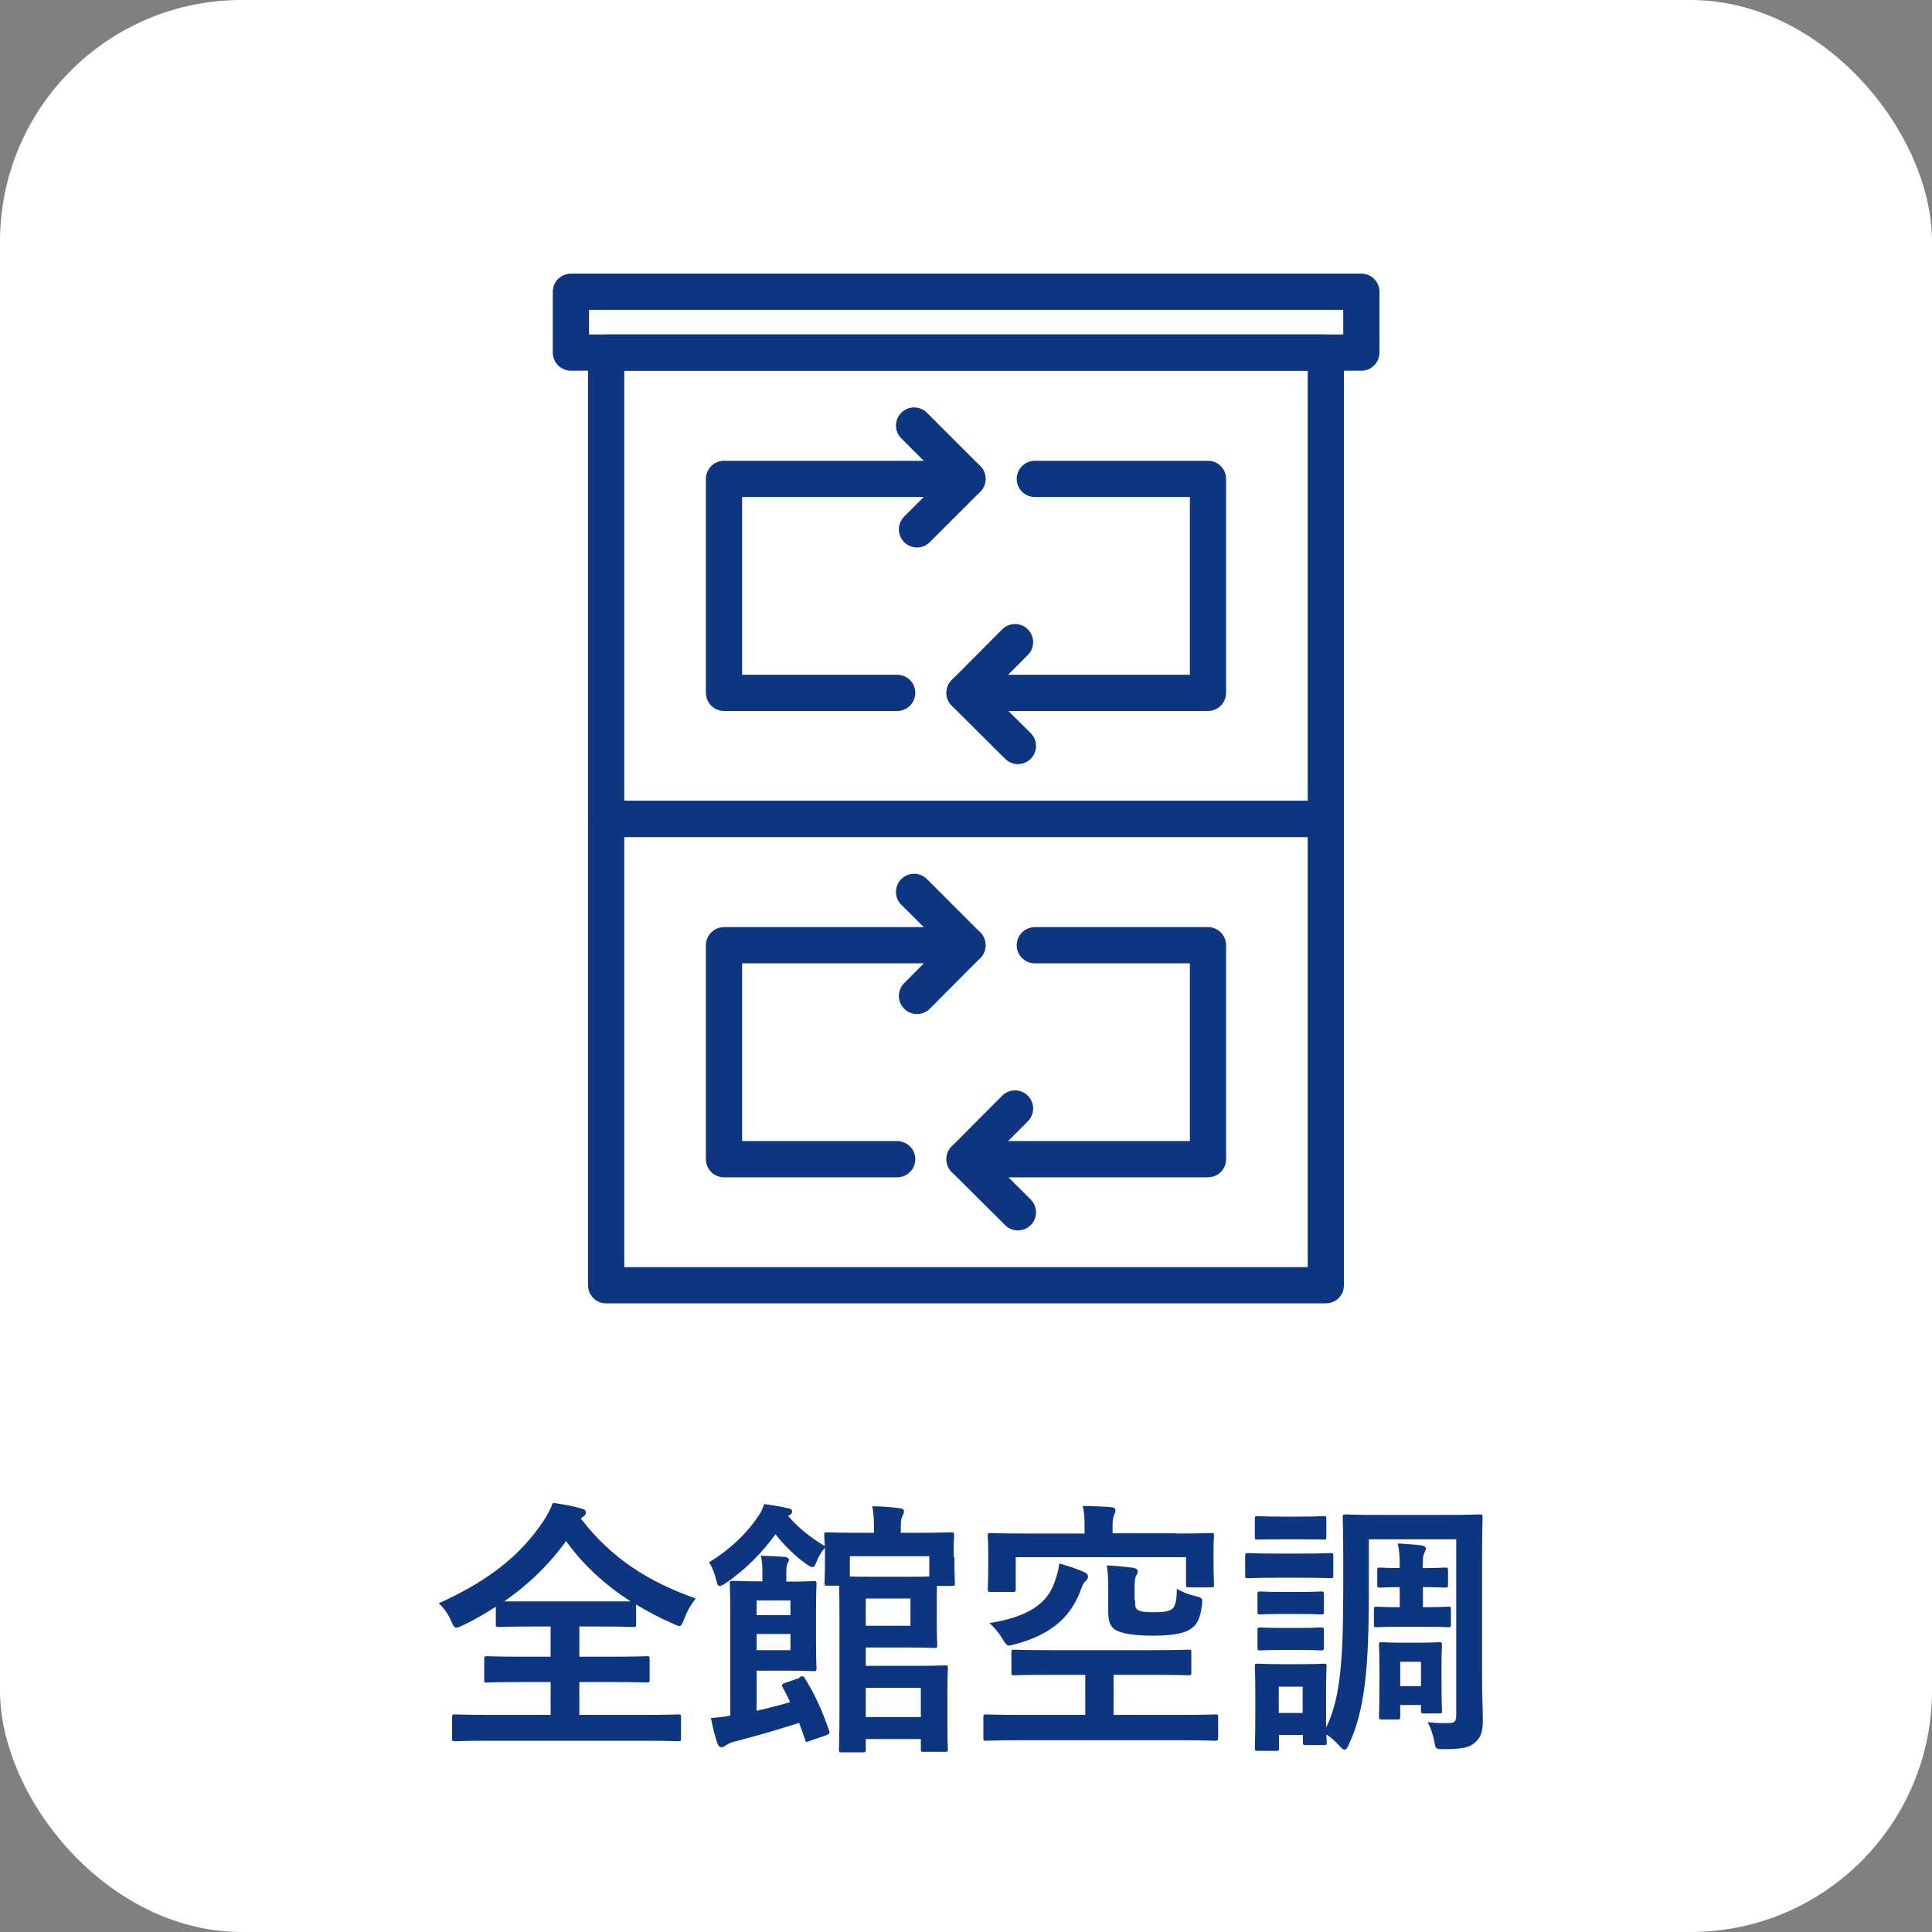
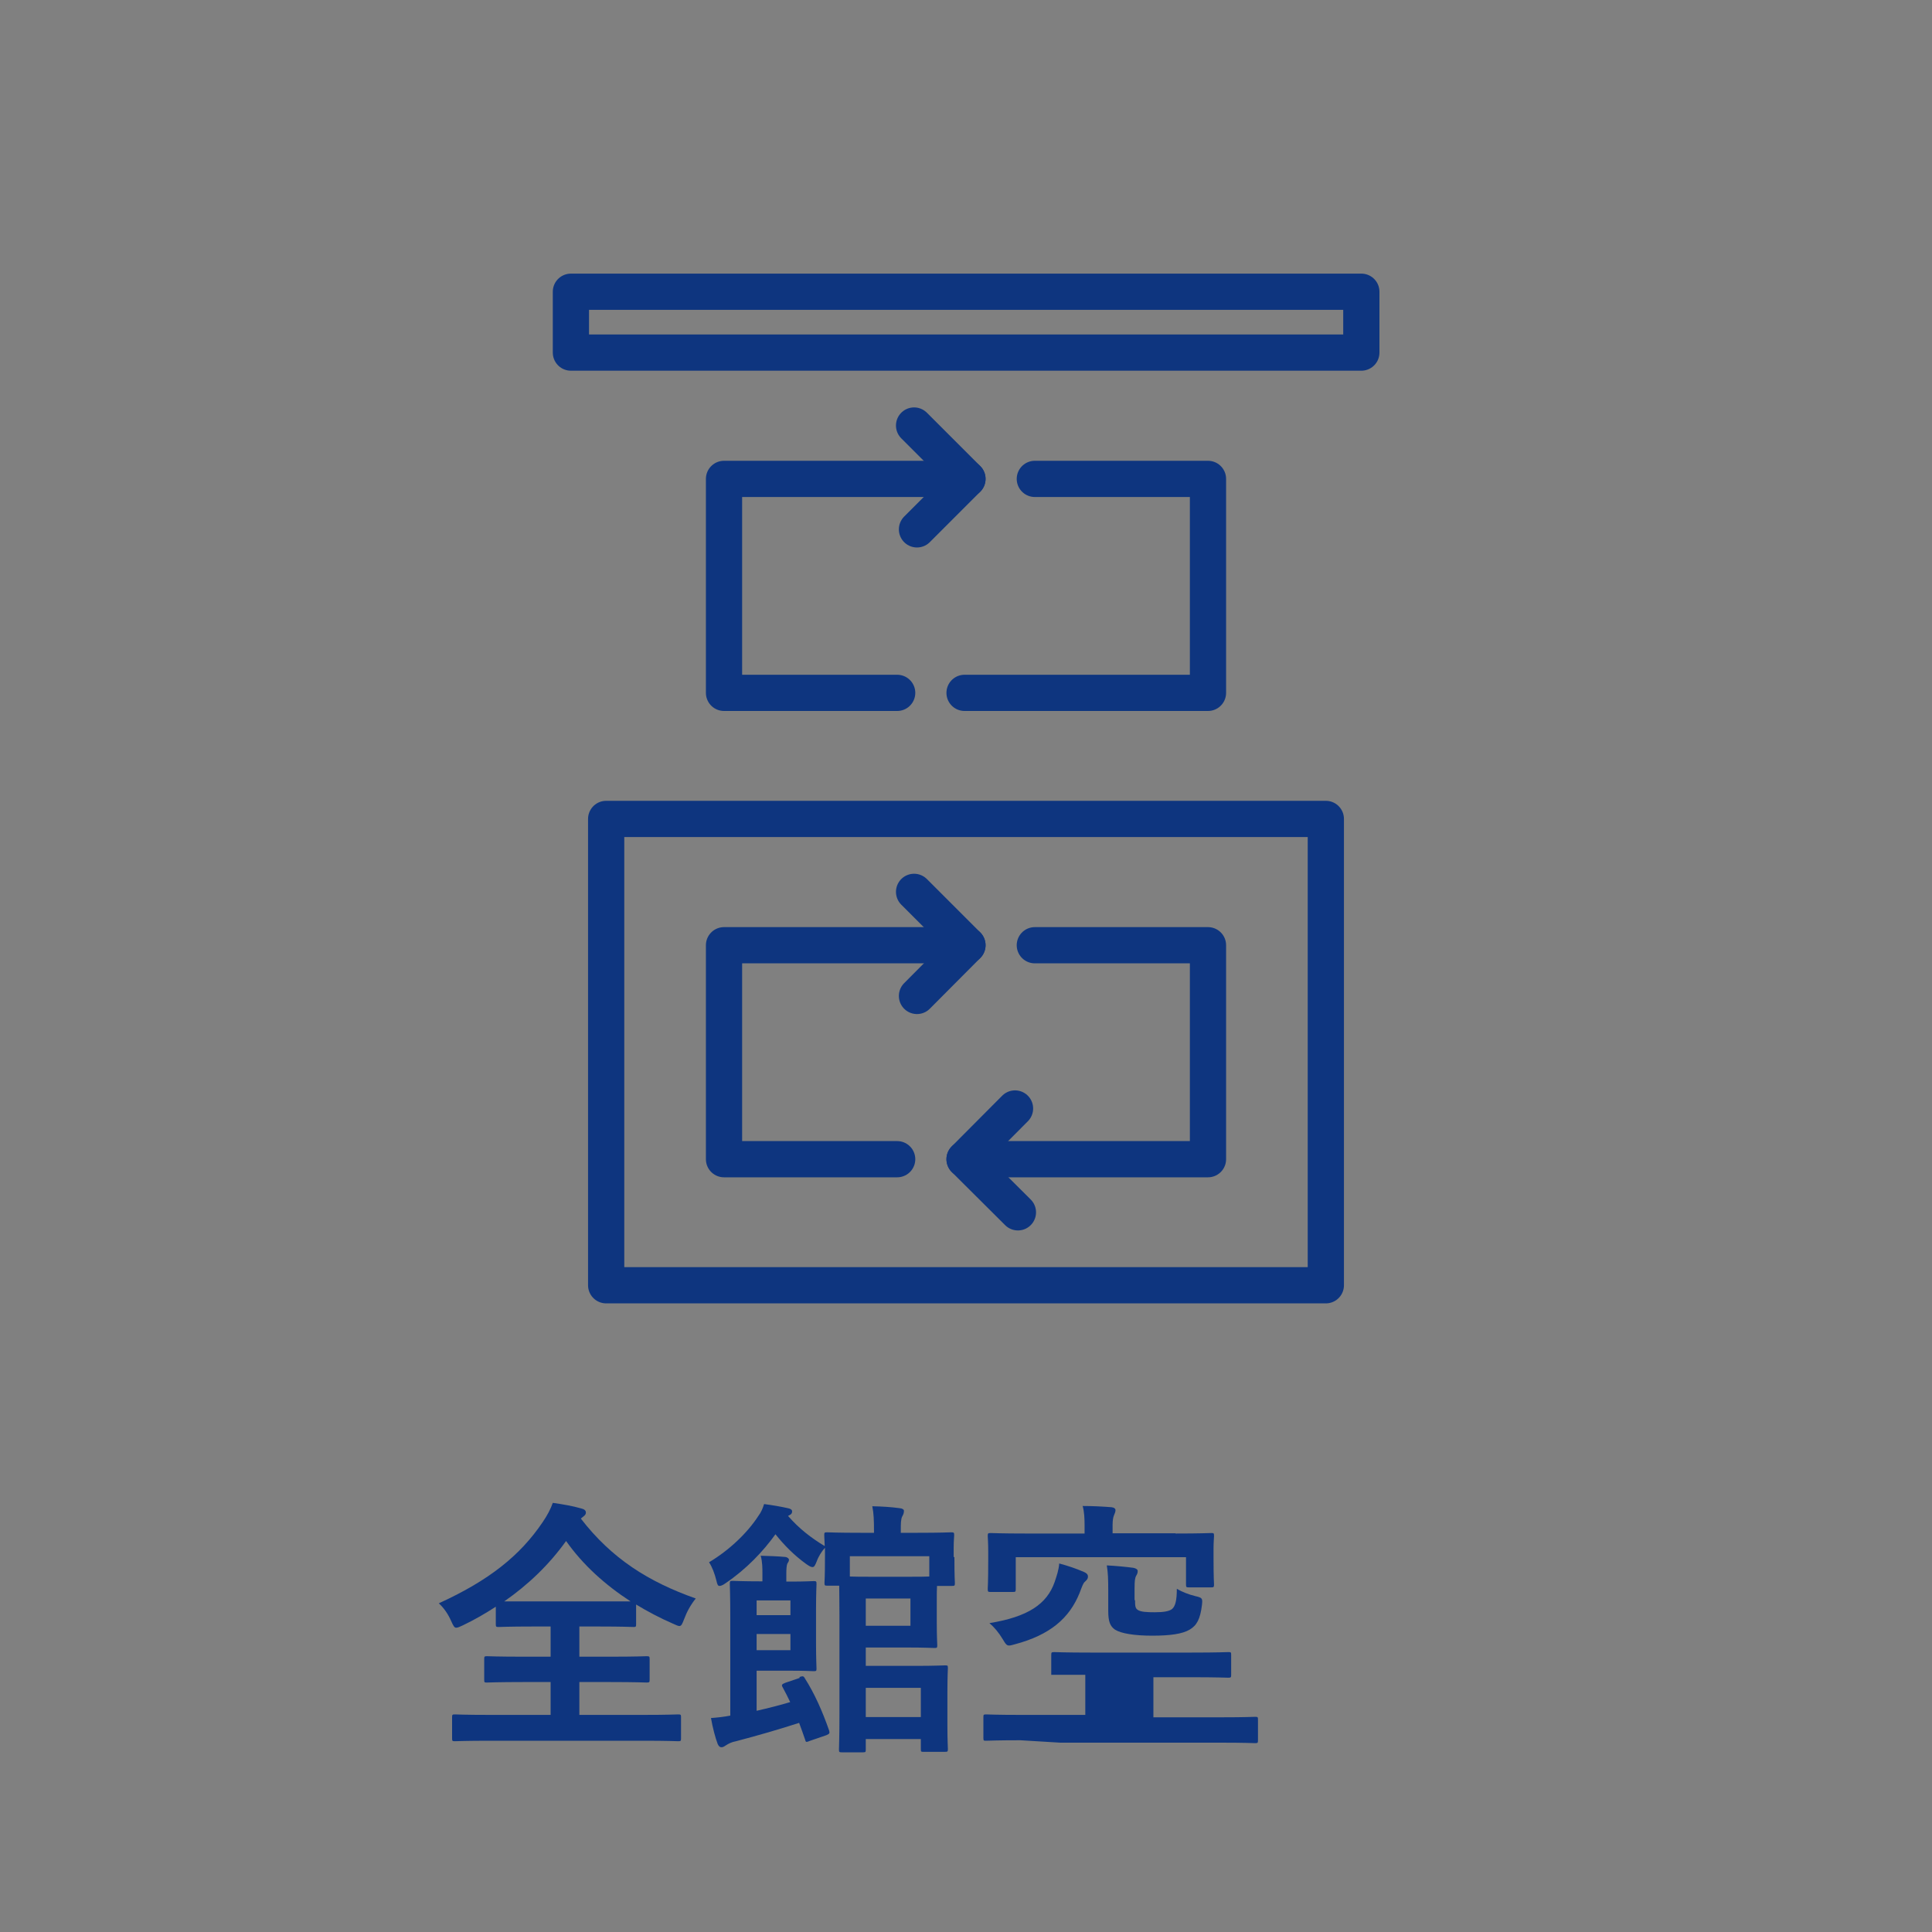
<svg xmlns="http://www.w3.org/2000/svg" id="_レイヤー_2" data-name="レイヤー 2" viewBox="0 0 80 80">
  <rect x="0" y="0" width="80" height="80" fill="#808080" stroke="none" />
  <defs>
    <style>
      .cls-1, .cls-2 {
        fill: none;
        stroke: #0e357f;
        stroke-linejoin: round;
        stroke-width: 1.5px;
      }

      .cls-3 {
        fill: #0e357f;
      }

      .cls-3, .cls-4 {
        stroke-width: 0px;
      }

      .cls-2 {
        stroke-linecap: round;
      }

      .cls-4 {
        fill: #fff;
      }
    </style>
  </defs>
  <g id="_レイヤー_1-2" data-name="レイヤー 1">
    <g>
-       <rect class="cls-4" width="80" height="80" rx="10" ry="10" />
      <g>
        <path class="cls-3" d="M24.05,62.88c1.29,1.67,2.81,2.62,4.76,3.31-.21.26-.37.55-.48.85-.08.2-.11.29-.2.29-.06,0-.13-.04-.27-.1-.53-.23-1.04-.5-1.52-.79v.81c0,.11-.01.12-.11.12-.07,0-.42-.02-1.45-.02h-.79v1.25h1.27c1.08,0,1.45-.02,1.51-.02.12,0,.13.01.13.12v.85c0,.11-.01.12-.13.12-.07,0-.43-.02-1.51-.02h-1.27v1.36h2.65c1.01,0,1.37-.02,1.44-.02.11,0,.12.01.12.12v.87c0,.11-.01.12-.12.12-.07,0-.42-.02-1.44-.02h-6.35c-1.02,0-1.38.02-1.45.02-.11,0-.12-.01-.12-.12v-.87c0-.11.01-.12.12-.12.07,0,.42.02,1.45.02h2.51v-1.36h-1.12c-1.08,0-1.45.02-1.51.02-.11,0-.12,0-.12-.12v-.85c0-.11.01-.12.12-.12.07,0,.43.02,1.51.02h1.12v-1.25h-.71c-1.02,0-1.37.02-1.44.02-.11,0-.12-.01-.12-.12v-.72c-.43.28-.88.54-1.36.77-.13.06-.21.1-.28.1-.08,0-.12-.08-.21-.28-.13-.3-.32-.56-.51-.73,2.08-.95,3.36-1.97,4.3-3.36.19-.28.33-.54.42-.8.42.06.83.13,1.17.23.14.03.2.09.2.17,0,.07-.03.11-.11.17l-.11.09ZM24.79,66.31c.77,0,1.15,0,1.32,0-1.06-.69-1.97-1.51-2.67-2.5-.71.99-1.57,1.81-2.56,2.5.2,0,.57,0,1.21,0h2.69Z" />
        <path class="cls-3" d="M39.52,64.48c0,.85.02,1,.02,1.07,0,.11-.01.12-.13.12h-.61c-.01.14-.01.36-.01.63v.92c0,.58.02.83.02.9,0,.11-.01.12-.12.12-.07,0-.38-.02-1.08-.02h-1.76v.76h2.08c.76,0,1.12-.02,1.19-.02.12,0,.13,0,.13.11,0,.07-.02.34-.02.99v1.4c0,.64.02.9.02.96,0,.11-.01.12-.13.12h-.87c-.11,0-.12,0-.12-.12v-.41h-2.28v.43c0,.11-.01.12-.12.12h-.87c-.11,0-.12-.01-.12-.12,0-.07.02-.52.02-1.54v-3.96c0-.62-.01-1.04-.01-1.28h-.49c-.11,0-.12-.01-.12-.12,0-.08.02-.22.02-1.07v-.38c-.13.14-.27.36-.34.56-.07.17-.1.24-.18.24-.06,0-.13-.04-.26-.13-.51-.37-.91-.78-1.27-1.23-.51.71-1.2,1.44-2.07,2.03-.11.08-.19.11-.25.11s-.09-.06-.12-.2c-.08-.33-.19-.6-.31-.78.82-.49,1.58-1.2,2.05-1.93.1-.13.17-.29.23-.48.32.04.72.11.98.17.12.02.18.07.18.13,0,.08-.03.12-.11.16l-.06.03c.46.53.97.92,1.52,1.25-.01-.24-.02-.39-.02-.45,0-.11.01-.12.12-.12.08,0,.42.02,1.41.02h.53v-.06c0-.46-.01-.74-.07-1.04.41.01.76.03,1.13.08.11.01.18.05.18.11,0,.1-.03.16-.07.23-.06.12-.06.31-.06.58v.1h.68c.99,0,1.35-.02,1.4-.02.12,0,.13.01.13.12,0,.07-.02.23-.02.5v.4ZM33.11,69.44c.13-.04.16-.05.22.06.4.63.72,1.35,1,2.15.03.11.03.14-.11.2l-.67.23c-.16.06-.18.08-.21-.04-.08-.24-.17-.48-.25-.7-.83.27-1.7.52-2.61.76-.18.03-.33.11-.42.17-.06.04-.12.08-.18.08-.07,0-.11-.03-.16-.13-.1-.26-.21-.68-.28-1.08.28-.02.54-.05.8-.1v-4.05c0-.9-.02-1.33-.02-1.41,0-.11.01-.12.12-.12.07,0,.42.02,1.17.02h.06v-.33c0-.21,0-.47-.07-.73.34.01.69.02,1.01.05.1.01.16.07.16.12s-.03.1-.07.16c-.03.08-.04.23-.04.39v.35h.18c.61,0,.88-.02.95-.02.11,0,.12.01.12.12,0,.07-.02.38-.02,1.08v1.34c0,.69.02,1.01.02,1.08,0,.1-.01.11-.12.11-.07,0-.33-.02-.95-.02h-1.41v1.66c.48-.11.96-.23,1.39-.36-.1-.21-.2-.41-.31-.61-.06-.1-.04-.13.11-.19l.59-.2ZM31.33,66.27v.61h1.4v-.61h-1.4ZM32.73,67.66h-1.4v.67h1.4v-.67ZM35.19,64.44v.84c.21.01.51.01.93.01h1.48c.42,0,.7,0,.88-.01v-.84h-3.29ZM37.7,66.19h-1.85v1.13h1.85v-1.13ZM35.85,69.89v1.21h2.28v-1.21h-2.28Z" />
-         <path class="cls-3" d="M42.25,72.06c-1,0-1.35.02-1.41.02-.11,0-.12,0-.12-.12v-.86c0-.1.01-.11.12-.11.07,0,.41.02,1.41.02h2.69v-1.66h-1.41c-1.08,0-1.46.02-1.52.02-.12,0-.13,0-.13-.12v-.82c0-.11.01-.12.13-.12.07,0,.45.02,1.52.02h4.15c1.08,0,1.46-.02,1.52-.02.12,0,.13,0,.13.12v.82c0,.11-.01.12-.13.12-.07,0-.45-.02-1.52-.02h-1.57v1.66h2.8c1,0,1.35-.02,1.41-.02.11,0,.12.01.12.11v.86c0,.11-.01.12-.12.12-.07,0-.41-.02-1.41-.02h-6.66ZM48.68,63.5c1.02,0,1.39-.02,1.47-.02.11,0,.12,0,.12.13,0,.07-.02.24-.02.5v.39c0,.89.02,1.04.02,1.1,0,.12-.01.13-.12.13h-.92c-.11,0-.12-.01-.12-.13v-1.12h-7.05v1.31c0,.12-.01.13-.12.13h-.92c-.11,0-.12-.01-.12-.13,0-.07.02-.23.02-1.18v-.37c0-.38-.02-.57-.02-.63,0-.12.01-.13.12-.13.08,0,.45.02,1.47.02h2.42v-.34c0-.25-.01-.56-.08-.8.41,0,.8.02,1.19.05.11.01.17.06.17.12,0,.08-.03.13-.06.21-.04.09-.06.23-.06.41v.34h2.61ZM44.88,65.09c.1.04.17.1.17.19,0,.08-.03.13-.13.22-.07.06-.11.18-.22.47-.42,1.03-1.21,1.73-2.69,2.12-.29.08-.31.09-.48-.2-.18-.3-.37-.52-.56-.68,1.6-.26,2.38-.79,2.7-1.7.09-.27.17-.5.19-.77.37.1.67.2,1.02.35ZM47,66.26c0,.23.01.34.11.4.12.09.41.1.71.1.36,0,.6-.04.72-.14.13-.12.19-.36.19-.83.22.13.51.24.76.3.3.07.31.09.28.37-.07.59-.22.85-.51,1.02-.3.18-.82.25-1.55.25s-1.29-.09-1.54-.25c-.2-.14-.28-.33-.28-.77v-.83c0-.49-.01-.76-.06-1.06.4.02.8.06,1.1.1.11.02.18.07.18.13,0,.08-.02.13-.07.21-.04.08-.06.19-.06.5v.5Z" />
-         <path class="cls-3" d="M53.9,64.33c.86,0,1.12-.02,1.19-.02.11,0,.12.01.12.12v.79c0,.12-.01.13-.12.13-.07,0-.33-.02-1.19-.02h-1.03c-.85,0-1.12.02-1.19.02-.11,0-.12-.01-.12-.13v-.79c0-.11.01-.12.12-.12.07,0,.34.02,1.19.02h1.03ZM56.68,65.99c0,3.08-.17,4.83-.82,6.23-.07.16-.12.23-.19.23-.06,0-.12-.06-.22-.17-.17-.19-.36-.36-.53-.46.01.22.02.29.02.32,0,.11-.01.12-.11.12h-.76c-.11,0-.12-.01-.12-.12v-.3h-.99v.54c0,.11-.01.12-.12.12h-.75c-.12,0-.13-.01-.13-.12,0-.08.02-.24.02-1.62v-.71c0-.7-.02-.97-.02-1.04,0-.11.01-.12.13-.12.07,0,.3.02,1.01.02h.69c.72,0,.96-.02,1.03-.02.1,0,.11.01.11.12,0,.07-.02.33-.02.86v1.66c.62-1.2.71-3.03.71-5.71v-1.41c0-.99-.02-1.5-.02-1.58,0-.11.01-.12.12-.12.08,0,.42.02,1.45.02h2.65c1.02,0,1.38-.02,1.45-.02.11,0,.12.01.12.12,0,.07-.02.59-.02,1.58v5.01c0,.82.03,1.39.03,1.85,0,.42-.08.68-.33.89-.22.19-.46.27-1.35.27-.23,0-.28-.02-.31-.23-.06-.33-.17-.68-.3-.89.32.03.57.05.89.04.26,0,.3-.1.3-.38v-7.23h-3.62v2.26ZM53.79,62.8c.72,0,.95-.02,1.01-.02.11,0,.12.01.12.12v.74c0,.11-.01.11-.12.11-.07,0-.29-.01-1.01-.01h-.7c-.72,0-.95.01-1.01.01-.11,0-.12,0-.12-.11v-.74c0-.11.01-.12.12-.12.07,0,.29.02,1.01.02h.7ZM53.74,65.92c.68,0,.88-.02.95-.02.12,0,.13,0,.13.11v.72c0,.11-.01.12-.13.12-.07,0-.27-.02-.95-.02h-.6c-.68,0-.88.02-.95.02-.11,0-.12,0-.12-.12v-.72c0-.1.01-.11.12-.11.07,0,.27.02.95.02h.6ZM53.74,67.41c.68,0,.88-.02.95-.02.12,0,.13.01.13.12v.71c0,.11-.01.12-.13.12-.07,0-.27-.02-.95-.02h-.6c-.68,0-.88.02-.95.02-.11,0-.12-.01-.12-.12v-.71c0-.11.01-.12.12-.12.07,0,.27.02.95.02h.6ZM52.95,69.84v1.09h.99v-1.09h-.99ZM58.96,64.93c.56,0,.81-.02.88-.02.11,0,.12,0,.12.12v.59c0,.11-.01.12-.12.12-.07,0-.32-.02-.88-.02h-.04v.83h.13c.57,0,.85-.02.91-.02.11,0,.12.01.12.12v.61c0,.11-.01.12-.12.12-.07,0-.34-.02-.91-.02h-1.26c-.43,0-.71.02-.77.02-.12,0-.13-.01-.13-.12v-.61c0-.11.01-.12.13-.12.06,0,.33.02.77.02h.17v-.83h-.07c-.41,0-.67.02-.75.02-.11,0-.11-.01-.11-.12v-.59c0-.11,0-.12.11-.12.08,0,.33.02.75.02h.07v-.02c0-.42-.01-.65-.08-1,.3.02.69.04.98.08.11.02.18.07.18.12,0,.09-.03.14-.07.21-.04.09-.06.21-.06.58v.03h.04ZM59.69,69.55c0,.98.02,1.21.02,1.28,0,.11-.01.12-.12.12h-.63c-.11,0-.12-.01-.12-.12v-.23h-.86v.48c0,.11-.01.12-.12.12h-.63c-.12,0-.13,0-.13-.12,0-.08.02-.3.02-1.44v-.6c0-.61-.02-.86-.02-.92,0-.11.01-.12.13-.12.07,0,.24.02.82.02h.72c.58,0,.75-.02.82-.02.11,0,.12.01.12.12,0,.05-.02.31-.02.77v.67ZM57.98,68.81v1.01h.86v-1.01h-.86Z" />
+         <path class="cls-3" d="M42.25,72.06c-1,0-1.35.02-1.41.02-.11,0-.12,0-.12-.12v-.86c0-.1.01-.11.12-.11.07,0,.41.02,1.41.02h2.69v-1.66h-1.41v-.82c0-.11.01-.12.13-.12.07,0,.45.02,1.52.02h4.15c1.08,0,1.46-.02,1.52-.02.12,0,.13,0,.13.12v.82c0,.11-.01.12-.13.12-.07,0-.45-.02-1.52-.02h-1.57v1.66h2.8c1,0,1.35-.02,1.41-.02.11,0,.12.01.12.11v.86c0,.11-.01.12-.12.12-.07,0-.41-.02-1.41-.02h-6.66ZM48.68,63.5c1.02,0,1.39-.02,1.47-.02.11,0,.12,0,.12.13,0,.07-.02.24-.02.5v.39c0,.89.02,1.04.02,1.1,0,.12-.01.13-.12.13h-.92c-.11,0-.12-.01-.12-.13v-1.12h-7.05v1.31c0,.12-.01.13-.12.13h-.92c-.11,0-.12-.01-.12-.13,0-.07.02-.23.02-1.18v-.37c0-.38-.02-.57-.02-.63,0-.12.01-.13.12-.13.08,0,.45.02,1.47.02h2.42v-.34c0-.25-.01-.56-.08-.8.41,0,.8.02,1.19.05.11.01.17.06.17.12,0,.08-.03.13-.06.21-.04.09-.06.23-.06.41v.34h2.61ZM44.88,65.09c.1.04.17.1.17.19,0,.08-.03.13-.13.22-.07.06-.11.18-.22.47-.42,1.03-1.21,1.73-2.69,2.12-.29.08-.31.09-.48-.2-.18-.3-.37-.52-.56-.68,1.6-.26,2.38-.79,2.7-1.7.09-.27.17-.5.19-.77.37.1.67.2,1.02.35ZM47,66.26c0,.23.01.34.11.4.12.09.41.1.71.1.36,0,.6-.04.72-.14.13-.12.19-.36.19-.83.22.13.51.24.76.3.3.07.31.09.28.37-.07.59-.22.85-.51,1.02-.3.18-.82.25-1.55.25s-1.29-.09-1.54-.25c-.2-.14-.28-.33-.28-.77v-.83c0-.49-.01-.76-.06-1.06.4.02.8.06,1.1.1.11.02.18.07.18.13,0,.08-.02.13-.07.21-.04.08-.06.19-.06.5v.5Z" />
      </g>
      <g>
        <g>
-           <rect class="cls-1" x="25.1" y="14.6" width="29.8" height="19.31" />
          <g>
            <polyline class="cls-2" points="37.15 28.69 29.98 28.69 29.98 19.83 40.06 19.83" />
            <polyline class="cls-2" points="37.85 17.62 40.06 19.83 37.97 21.92" />
            <polyline class="cls-2" points="42.85 19.83 50.02 19.83 50.02 28.69 39.94 28.69" />
-             <polyline class="cls-2" points="42.15 30.89 39.94 28.69 42.03 26.59" />
          </g>
        </g>
        <g>
          <rect class="cls-1" x="25.1" y="33.91" width="29.8" height="19.31" />
          <g>
            <polyline class="cls-2" points="37.15 48 29.98 48 29.98 39.14 40.06 39.14" />
            <polyline class="cls-2" points="37.85 36.93 40.06 39.14 37.97 41.24" />
            <polyline class="cls-2" points="42.85 39.14 50.02 39.14 50.02 48 39.94 48" />
            <polyline class="cls-2" points="42.15 50.2 39.94 48 42.03 45.9" />
          </g>
        </g>
        <rect class="cls-1" x="23.64" y="12.08" width="32.73" height="2.52" />
      </g>
    </g>
  </g>
</svg>